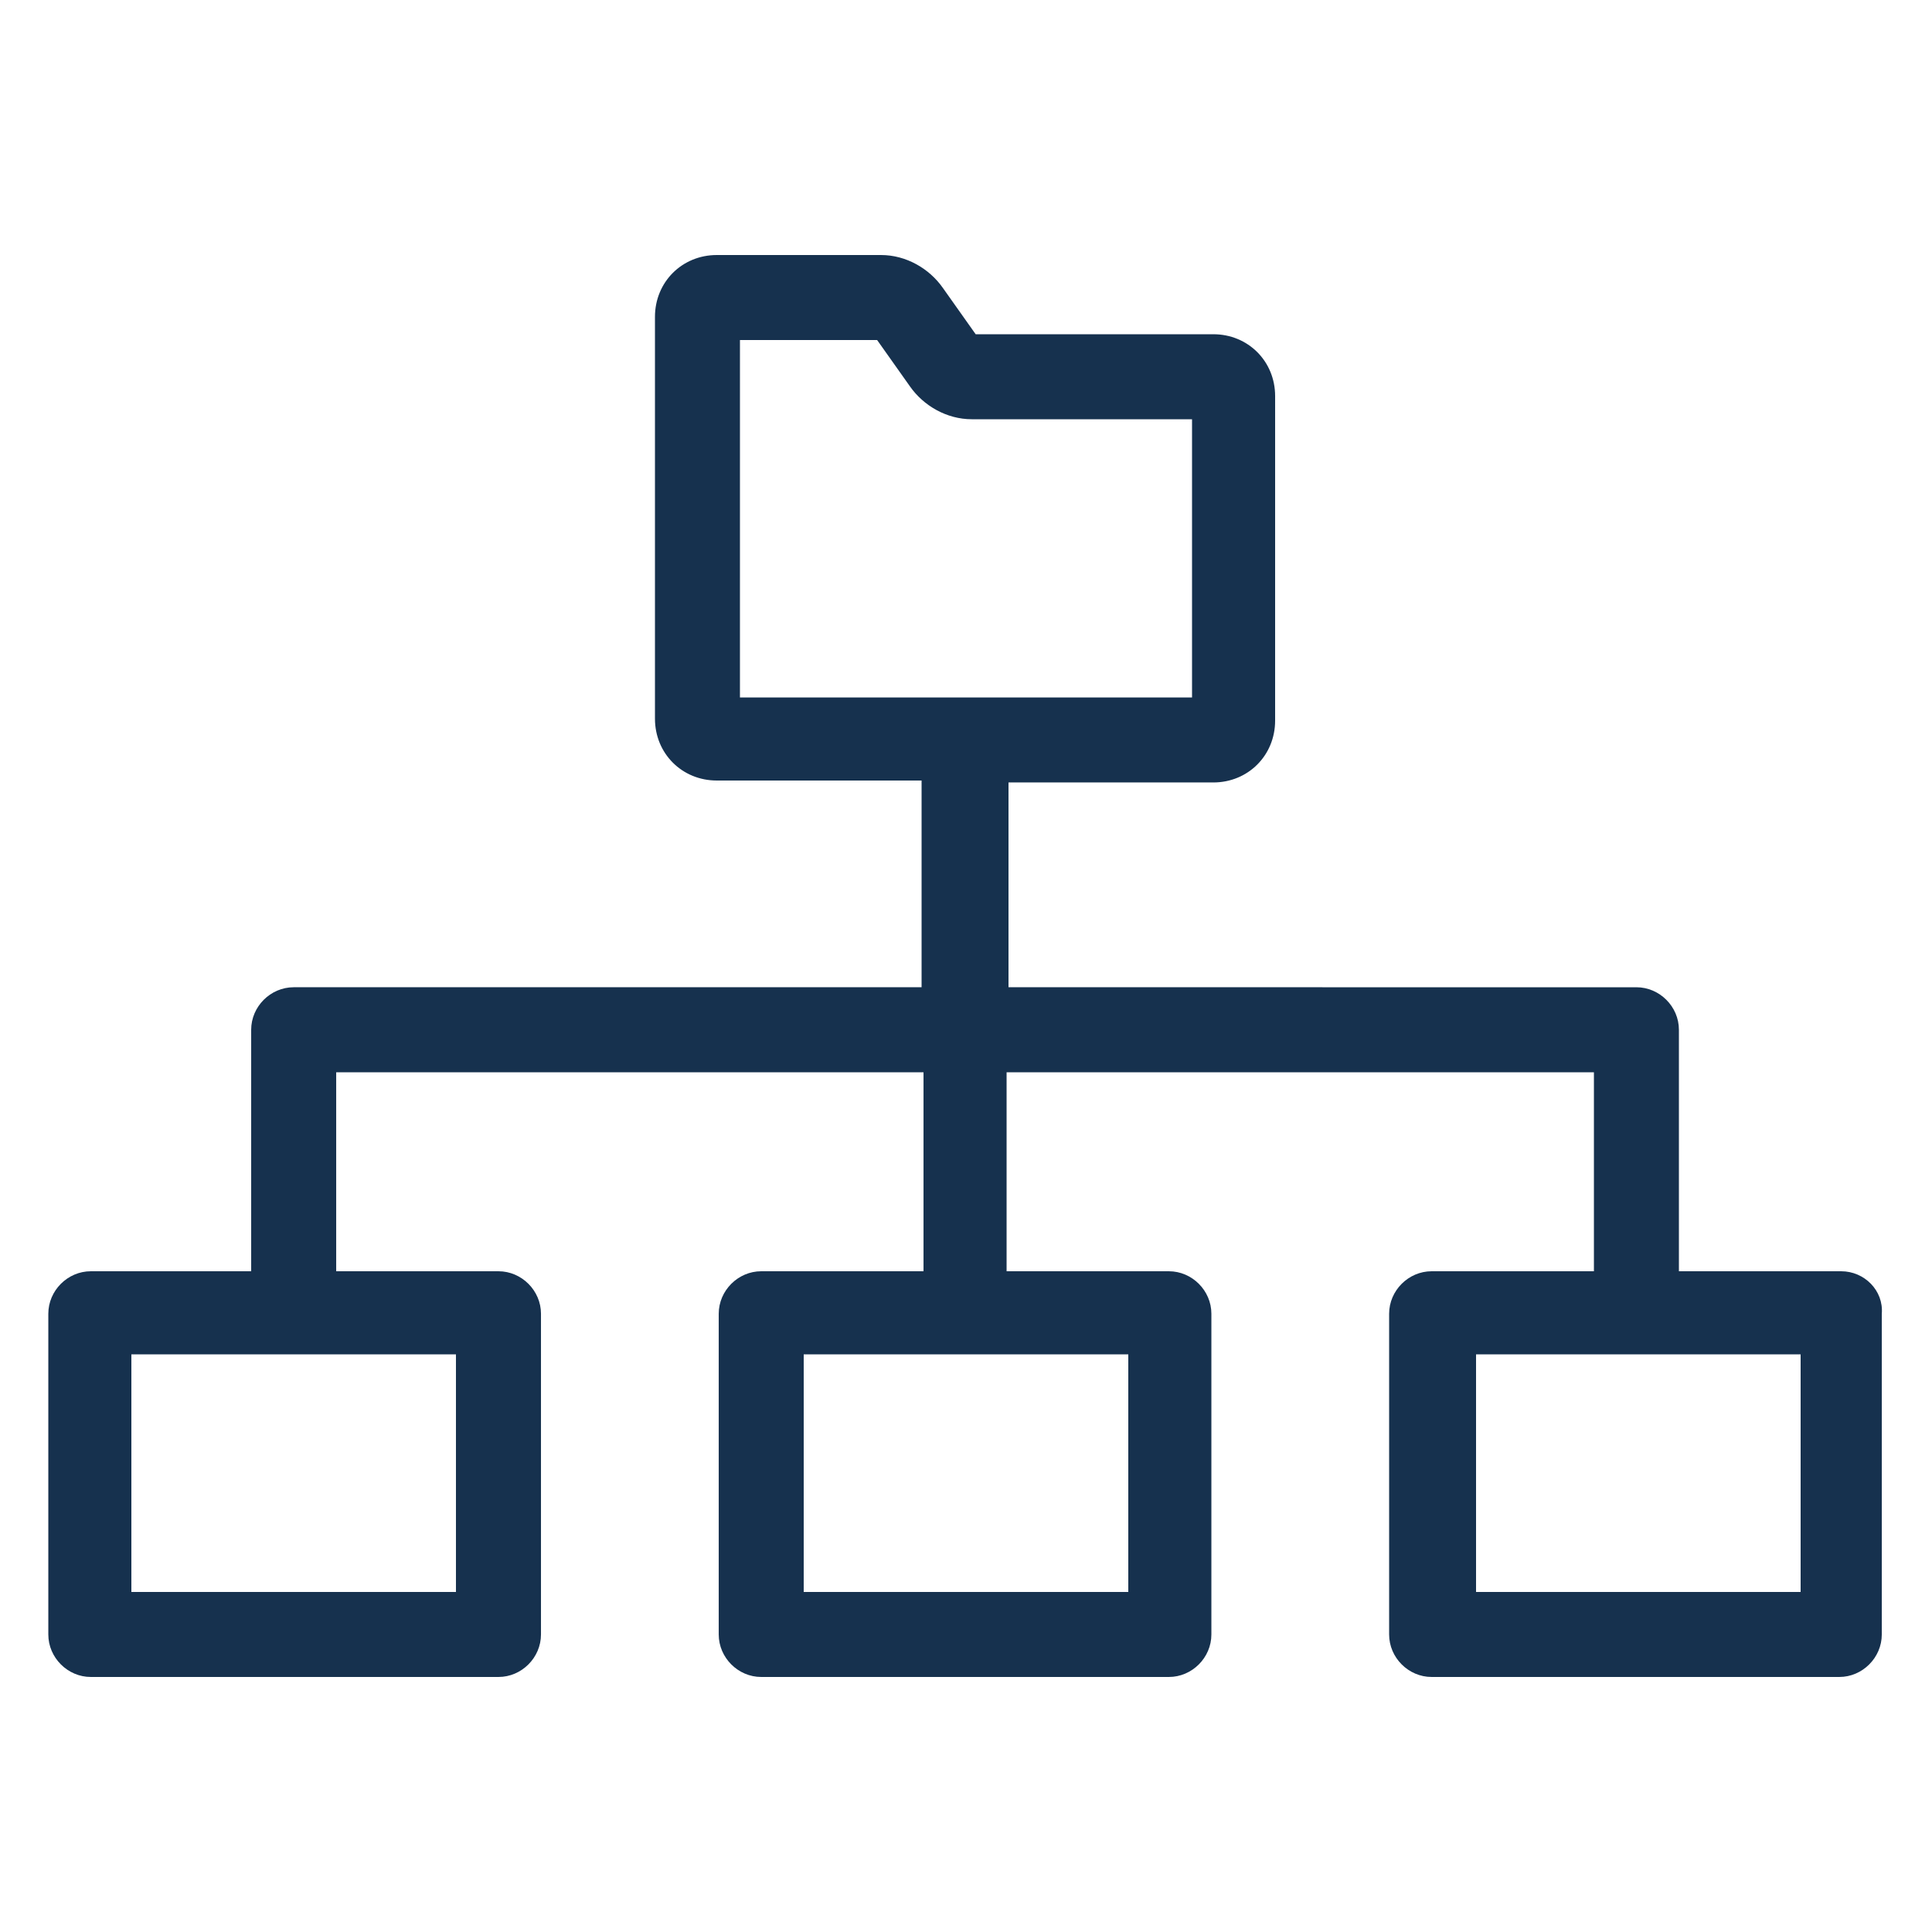
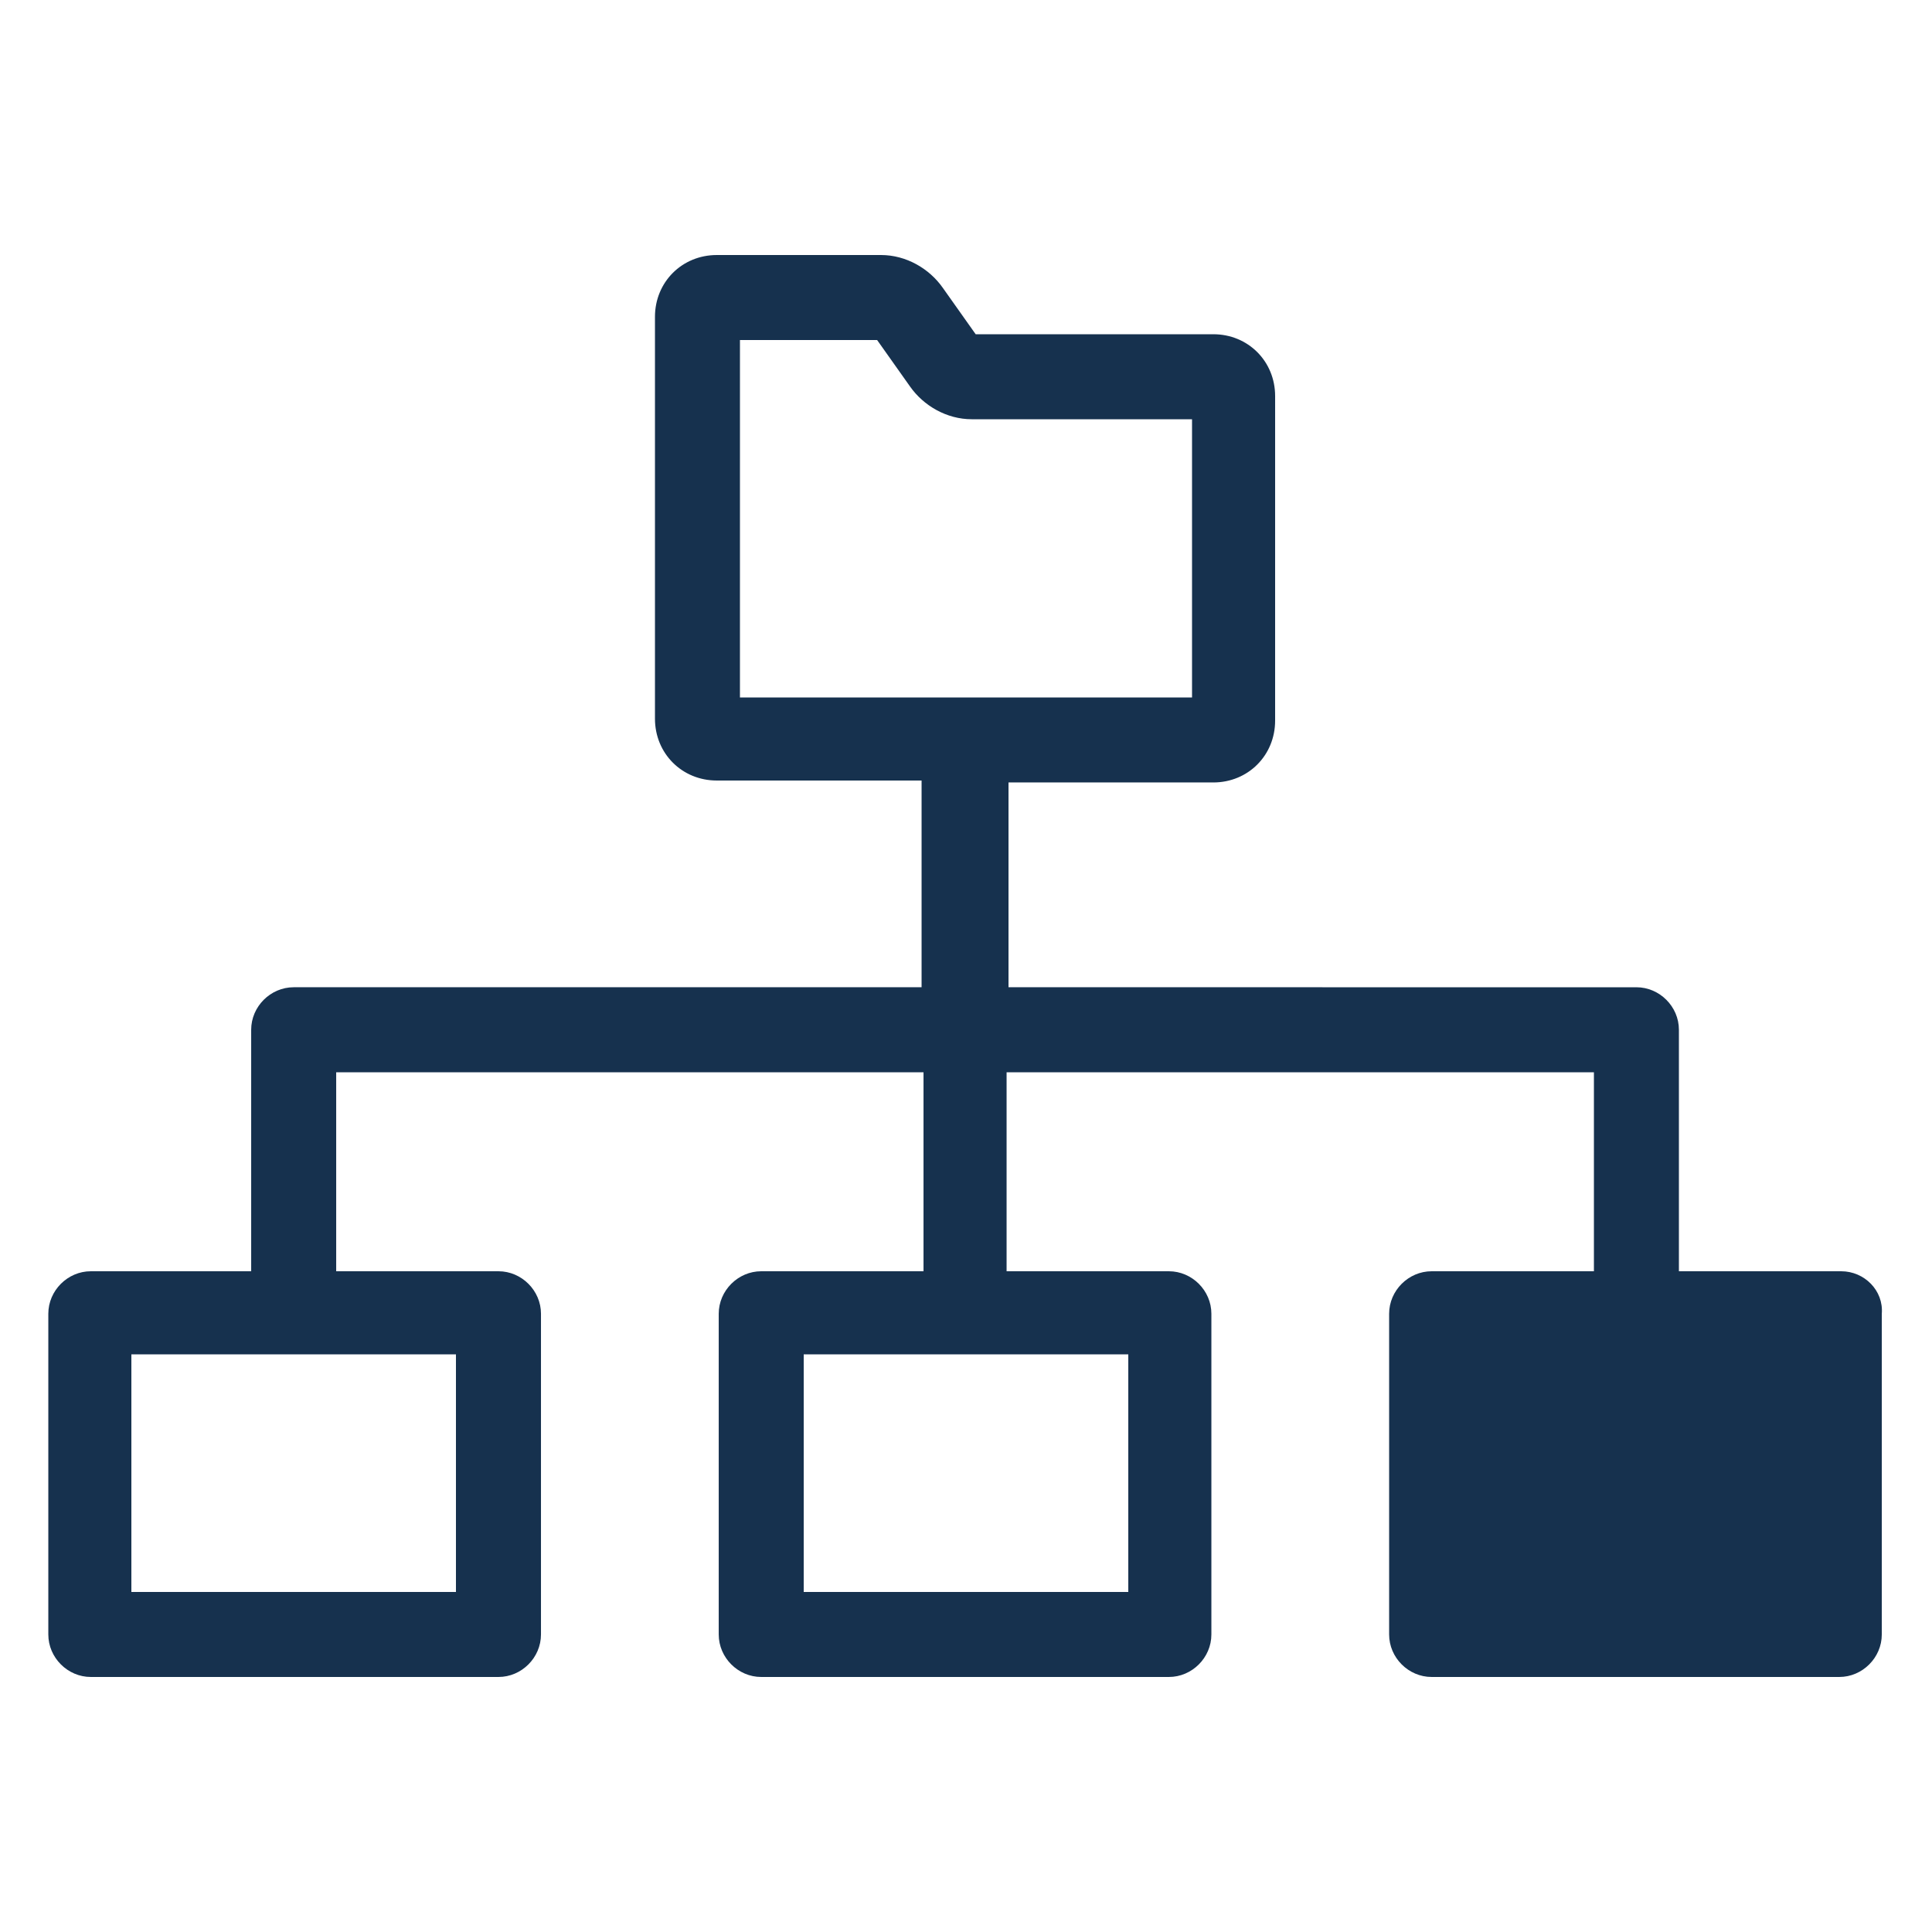
<svg xmlns="http://www.w3.org/2000/svg" width="1200pt" height="1200pt" viewBox="0 0 1200 1200">
-   <path d="m1143.6 789.6h-100.8v-150c0-14.398-12-26.398-26.398-26.398l-390-0.004v-127.2h127.2c21.602 0 38.398-16.801 38.398-38.398l0.004-201.6c0-21.602-16.801-38.398-38.398-38.398h-147.6l-20.398-28.801c-8.398-12-22.801-20.398-38.398-20.398h-102c-21.602 0-38.398 16.801-38.398 38.398v249.6c0 21.602 16.801 38.398 38.398 38.398h127.2v128.4h-390c-14.398 0-26.398 12-26.398 26.398v150l-99.602 0.004c-14.398 0-26.398 12-26.398 26.398v199.2c0 14.398 12 26.398 26.398 26.398h253.2c14.398 0 26.398-12 26.398-26.398l0.004-199.2c0-14.398-12-26.398-26.398-26.398h-100.8v-123.6h364.8v123.6h-100.8c-14.398 0-26.398 12-26.398 26.398v199.2c0 14.398 12 26.398 26.398 26.398h253.2c14.398 0 26.398-12 26.398-26.398v-199.2c0-14.398-12-26.398-26.398-26.398h-100.8v-123.6h364.8v123.6h-100.8c-14.398 0-26.398 12-26.398 26.398v199.2c0 14.398 12 26.398 26.398 26.398h253.2c14.398 0 26.398-12 26.398-26.398l0.004-199.2c1.199-14.398-10.801-26.398-25.199-26.398zm-684-578.4h85.199l20.398 28.801c8.398 12 22.801 20.398 38.398 20.398h136.8v172.8h-280.8zm-176.4 777.6h-201.6v-147.6h201.6zm417.6 0h-201.6v-147.6h201.6zm417.6 0h-201.6v-147.6h201.6z" fill="#16314e" />
+   <path d="m1143.6 789.6h-100.8v-150c0-14.398-12-26.398-26.398-26.398l-390-0.004v-127.2h127.2c21.602 0 38.398-16.801 38.398-38.398l0.004-201.6c0-21.602-16.801-38.398-38.398-38.398h-147.6l-20.398-28.801c-8.398-12-22.801-20.398-38.398-20.398h-102c-21.602 0-38.398 16.801-38.398 38.398v249.6c0 21.602 16.801 38.398 38.398 38.398h127.2v128.4h-390c-14.398 0-26.398 12-26.398 26.398v150l-99.602 0.004c-14.398 0-26.398 12-26.398 26.398v199.2c0 14.398 12 26.398 26.398 26.398h253.2c14.398 0 26.398-12 26.398-26.398l0.004-199.2c0-14.398-12-26.398-26.398-26.398h-100.8v-123.6h364.8v123.6h-100.8c-14.398 0-26.398 12-26.398 26.398v199.2c0 14.398 12 26.398 26.398 26.398h253.2c14.398 0 26.398-12 26.398-26.398v-199.2c0-14.398-12-26.398-26.398-26.398h-100.8v-123.6h364.8v123.6h-100.8c-14.398 0-26.398 12-26.398 26.398v199.2c0 14.398 12 26.398 26.398 26.398h253.2c14.398 0 26.398-12 26.398-26.398l0.004-199.2c1.199-14.398-10.801-26.398-25.199-26.398zm-684-578.4h85.199l20.398 28.801c8.398 12 22.801 20.398 38.398 20.398h136.8v172.8h-280.8zm-176.4 777.6h-201.6v-147.6h201.6zm417.6 0h-201.6v-147.6h201.6zm417.6 0h-201.6h201.6z" fill="#16314e" />
</svg>